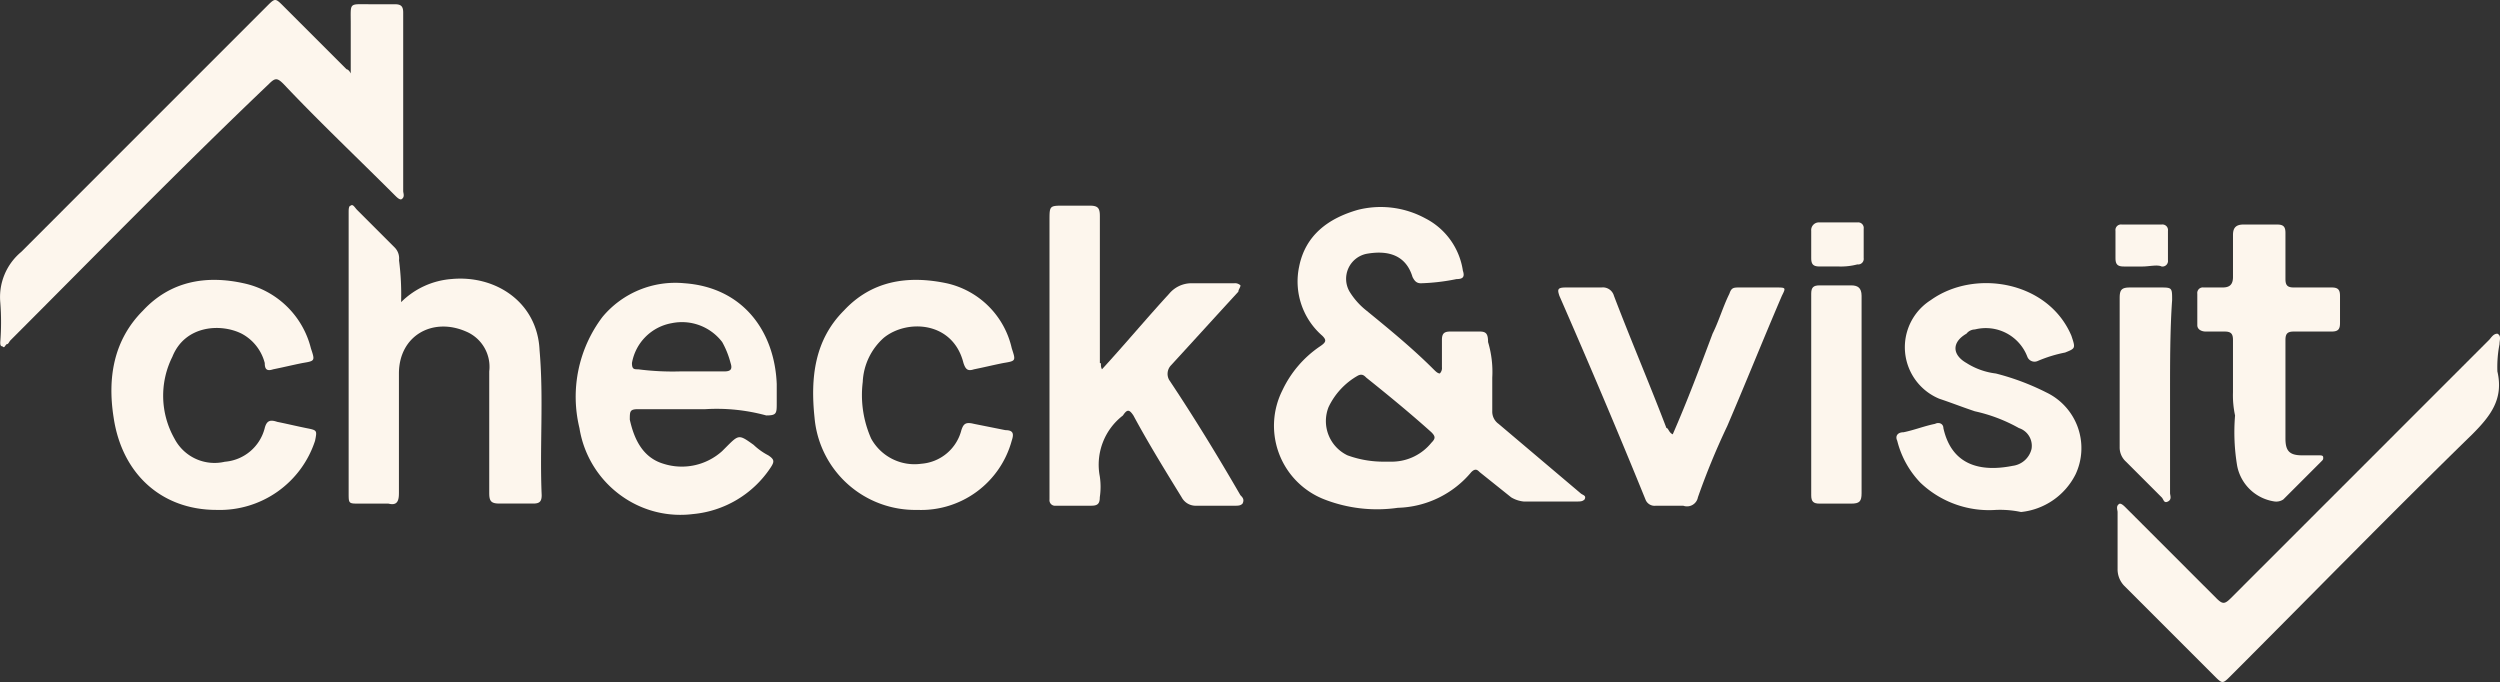
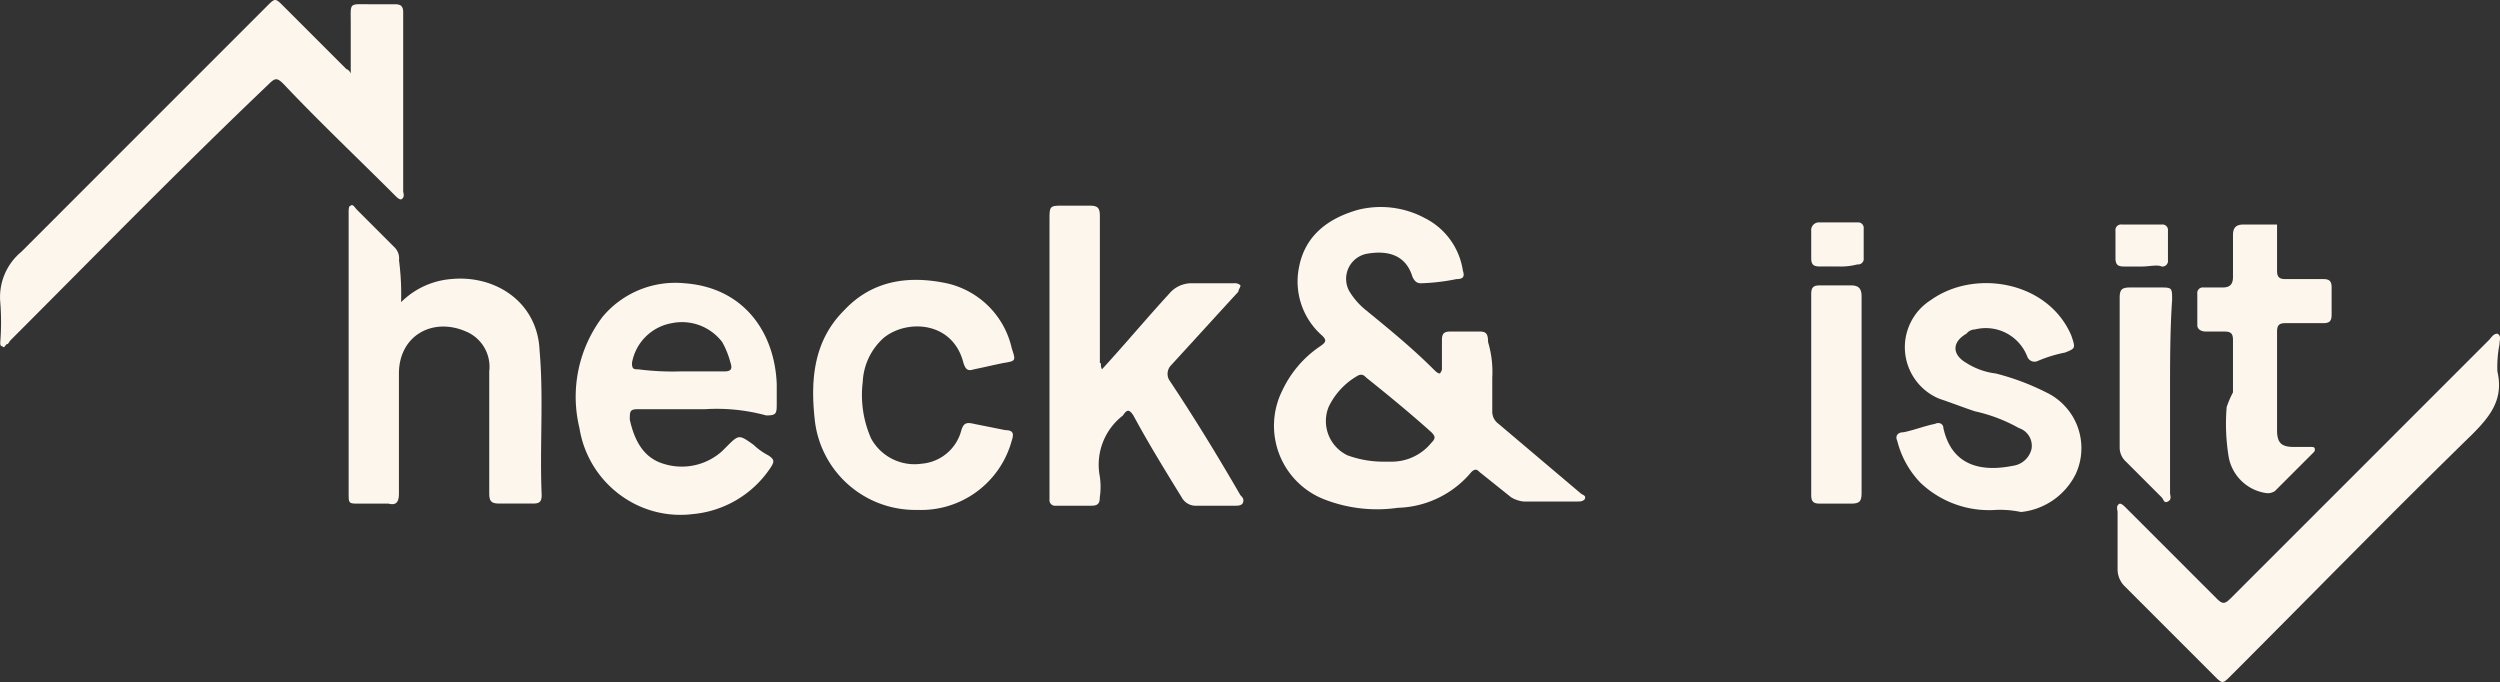
<svg xmlns="http://www.w3.org/2000/svg" width="226.998" height="61.923" viewBox="0 0 226.998 61.923">
  <rect x="0" y="0" width="226.998" height="61.923" fill="#333333" stroke="none" />
  <g id="j2hyMv.tif" transform="translate(-0.285 -1.3)">
    <g id="Groupe_1032" data-name="Groupe 1032" transform="translate(0.285 1.3)">
      <path id="Tracé_598" data-name="Tracé 598" d="M80.823,26.67v3.048a1.358,1.358,0,0,0,.572,1.143l7.431,6.288c.191.191.572.191.381.572-.191.191-.381.191-.762.191H83.681a2.708,2.708,0,0,1-1.143-.381L79.68,35.244c-.191-.191-.381-.381-.762,0a9,9,0,0,1-6.669,3.239,13.191,13.191,0,0,1-6.669-.762,7.169,7.169,0,0,1-3.811-9.908,9.915,9.915,0,0,1,3.43-4c.572-.381.572-.572.191-.953a6.527,6.527,0,0,1-2.1-6.288c.572-2.858,2.667-4.382,5.335-5.144a8.481,8.481,0,0,1,6.1.762,6.385,6.385,0,0,1,3.43,4.763c.191.572,0,.762-.572.762a18.772,18.772,0,0,1-3.239.381c-.381,0-.572-.191-.762-.572-.572-1.905-2.1-2.477-4.192-2.1a2.317,2.317,0,0,0-1.524,3.43,6.573,6.573,0,0,0,1.524,1.715c2.1,1.715,4.192,3.43,6.1,5.335.191.191.381.381.572.381a.7.7,0,0,0,.191-.572V23.24c0-.572.191-.762.762-.762H79.68c.572,0,.762.191.762.953A9.439,9.439,0,0,1,80.823,26.67Zm-10.1,7.621h1.143a4.631,4.631,0,0,0,3.43-1.715c.381-.381.381-.572,0-.953-1.905-1.715-4-3.43-5.906-4.954-.191-.191-.381-.381-.762-.191a6.457,6.457,0,0,0-2.667,2.858,3.445,3.445,0,0,0,1.715,4.382A9.475,9.475,0,0,0,70.725,34.291Z" transform="translate(54.673 7.625)" fill="#fdf6ed" />
      <path id="Tracé_599" data-name="Tracé 599" d="M32.132,7.969V3.4c0-1.905-.191-1.715,1.715-1.715h2.286c.572,0,.762.191.762.762v16.2c0,.191.191.572-.191.762-.191,0-.381-.191-.572-.381-3.43-3.43-6.859-6.669-10.1-10.1-.572-.572-.762-.572-1.334,0-8,7.621-15.624,15.433-23.435,23.245-.191.191-.191.381-.381.381-.191.191-.191.381-.381.191-.191,0-.191-.191-.191-.381a22.963,22.963,0,0,0,0-3.62,5.333,5.333,0,0,1,1.905-4.573L24.511,1.872c.762-.762.762-.762,1.524,0l5.716,5.716S31.942,7.588,32.132,7.969Z" transform="translate(-0.285 -1.3)" fill="#fdf6ed" />
      <path id="Tracé_600" data-name="Tracé 600" d="M55.063,25.961c2.1-2.286,4-4.573,6.1-6.859a2.646,2.646,0,0,1,1.905-.953h4a.7.7,0,0,1,.572.191c0,.191-.191.381-.191.572-2.1,2.286-4,4.382-6.1,6.669a1.129,1.129,0,0,0-.191,1.334c2.286,3.43,4.382,6.859,6.478,10.479.191.191.381.381.191.762-.191.191-.381.191-.762.191h-3.43a1.438,1.438,0,0,1-1.334-.762c-1.524-2.477-3.048-4.954-4.382-7.431-.381-.572-.572-.572-.953,0a5.638,5.638,0,0,0-2.1,5.525,6.387,6.387,0,0,1,0,1.905c0,.572-.191.762-.762.762H50.872a.505.505,0,0,1-.572-.572V12.434c0-1.334,0-1.334,1.334-1.334H53.92c.762,0,.953.191.953.953V25.39C55.063,25.39,54.873,25.58,55.063,25.961Z" transform="translate(44.994 7.572)" fill="#fdf6ed" />
      <path id="Tracé_601" data-name="Tracé 601" d="M135.709,20.63c.572,2.477-.572,4-2.286,5.716-7.431,7.24-14.671,14.671-21.911,21.911-.762.762-.762.762-1.524,0l-8.193-8.193a2.164,2.164,0,0,1-.572-1.524V33.4c0-.191-.191-.572.191-.762.191,0,.381.191.572.381l8.193,8.193c.572.572.762.572,1.334,0l23.435-23.435c.191-.191.381-.572.762-.572.381.191.191.572.191.953A10.864,10.864,0,0,0,135.709,20.63Z" transform="translate(91.052 13.094)" fill="#fdf6ed" />
      <path id="Tracé_602" data-name="Tracé 602" d="M21.663,19.889a7.262,7.262,0,0,1,4.573-2.1c4-.381,7.812,2.1,8,6.478.381,4.382,0,8.764.191,13.147,0,.572-.191.762-.762.762H30.618c-.762,0-.953-.191-.953-.953V26.177a3.473,3.473,0,0,0-2.1-3.62c-3.048-1.334-6.1.381-6.1,3.811v10.86c0,.762-.191,1.143-.953.953H17.853c-.953,0-.953,0-.953-.953V11.7c0-.191,0-.572.191-.572.191-.191.381.191.572.381l3.43,3.43a1.4,1.4,0,0,1,.381,1.143A24.292,24.292,0,0,1,21.663,19.889Z" transform="translate(14.757 7.547)" fill="#fdf6ed" />
      <path id="Tracé_603" data-name="Tracé 603" d="M39.483,26.243h-6.1c-.762,0-.762.191-.762.953.381,1.715,1.143,3.43,3.048,4a5.471,5.471,0,0,0,5.335-1.143l.381-.381c1.143-1.143,1.143-1.143,2.477-.191a5.79,5.79,0,0,0,1.334.953c.572.381.572.572.191,1.143a9.5,9.5,0,0,1-7.05,4.192,9.175,9.175,0,0,1-6.288-1.524,9.372,9.372,0,0,1-4-6.288,12.014,12.014,0,0,1,2.1-10.1,8.6,8.6,0,0,1,7.431-3.048c5.335.381,8.193,4.382,8.383,9.145v1.715c0,.953,0,1.143-.953,1.143A17.006,17.006,0,0,0,39.483,26.243ZM37.2,22.814h4c.572,0,.762-.191.572-.762a7.962,7.962,0,0,0-.762-1.905,4.594,4.594,0,0,0-4.573-1.715,4.452,4.452,0,0,0-3.62,3.62c0,.572.191.572.572.572A24.292,24.292,0,0,0,37.2,22.814Z" transform="translate(24.564 10.91)" fill="#fdf6ed" />
      <path id="Tracé_604" data-name="Tracé 604" d="M99.689,35.385a9.028,9.028,0,0,1-6.859-2.477,8.432,8.432,0,0,1-2.1-3.811c-.191-.381,0-.762.572-.762.953-.191,1.905-.572,2.858-.762.381-.191.762,0,.762.381.762,3.43,3.43,4,6.288,3.43a2.025,2.025,0,0,0,1.715-1.524,1.69,1.69,0,0,0-1.143-1.905,14.493,14.493,0,0,0-4-1.524c-1.143-.381-2.1-.762-3.239-1.143a5.064,5.064,0,0,1-.762-8.955c4-2.858,10.67-1.715,12.766,3.239.381,1.143.381,1.143-.572,1.524a12.324,12.324,0,0,0-2.477.762.7.7,0,0,1-.953-.381A4.036,4.036,0,0,0,97.784,19a.99.99,0,0,0-.762.381c-1.334.762-1.334,1.905,0,2.667A6.4,6.4,0,0,0,99.689,23a22.34,22.34,0,0,1,4.573,1.715,5.605,5.605,0,0,1,2.667,7.431,6.259,6.259,0,0,1-4.954,3.43A9.277,9.277,0,0,0,99.689,35.385Z" transform="translate(81.535 10.914)" fill="#fdf6ed" />
      <path id="Tracé_605" data-name="Tracé 605" d="M48.5,35.525a9.175,9.175,0,0,1-9.336-8.383c-.381-3.62,0-7.05,2.667-9.717,2.477-2.667,5.716-3.239,9.336-2.477a7.8,7.8,0,0,1,5.906,5.906C57.45,22,57.45,22,56.307,22.188c-.953.191-1.715.381-2.667.572-.572.191-.762,0-.953-.572-.953-3.811-5.144-4-7.24-2.286a5.7,5.7,0,0,0-1.905,4,9.739,9.739,0,0,0,.762,5.144,4.489,4.489,0,0,0,4.573,2.286,4.067,4.067,0,0,0,3.62-3.048c.191-.572.381-.762,1.143-.572l2.858.572c.762,0,.762.381.572.953A8.533,8.533,0,0,1,48.5,35.525Z" transform="translate(34.795 10.774)" fill="#fdf6ed" />
-       <path id="Tracé_606" data-name="Tracé 606" d="M15.132,35.525c-4.954,0-8.574-3.239-9.336-8.383-.572-3.62,0-7.05,2.667-9.717,2.477-2.667,5.716-3.239,9.145-2.477a8.024,8.024,0,0,1,6.1,5.906c.381,1.143.381,1.143-.762,1.334-.953.191-1.715.381-2.667.572-.572.191-.762,0-.762-.572a4.206,4.206,0,0,0-2.1-2.667c-1.905-.953-5.144-.762-6.288,2.1a7.9,7.9,0,0,0,.191,7.431,4.1,4.1,0,0,0,4.573,2.1,4.067,4.067,0,0,0,3.62-3.048c.191-.762.572-.762,1.143-.572.953.191,1.715.381,2.667.572s.953.191.762,1.143A9.1,9.1,0,0,1,15.132,35.525Z" transform="translate(4.522 10.774)" fill="#fdf6ed" />
-       <path id="Tracé_607" data-name="Tracé 607" d="M84.939,28.337c1.334-3.048,2.477-6.1,3.62-9.145.572-1.143.953-2.477,1.524-3.62.191-.572.381-.572.953-.572h3.239c.953,0,.953,0,.572.762-1.715,4-3.239,7.812-4.954,11.813a65.817,65.817,0,0,0-2.667,6.478,1.007,1.007,0,0,1-1.334.762H83.415a.88.88,0,0,1-.953-.572c-2.477-6.1-5.144-12.384-7.812-18.481-.191-.572-.191-.762.572-.762h3.239a1.045,1.045,0,0,1,1.143.762c1.524,4,3.239,8,4.763,12C84.558,27.766,84.558,28.147,84.939,28.337Z" transform="translate(66.943 11.103)" fill="#fdf6ed" />
-       <path id="Tracé_608" data-name="Tracé 608" d="M108.239,27.242V22.479c0-.572-.191-.762-.762-.762h-1.715c-.381,0-.762-.191-.762-.572V18.288a.505.505,0,0,1,.572-.572h1.715c.572,0,.953-.191.953-.953V12.953c0-.572.191-.953.953-.953h3.048c.572,0,.762.191.762.762v4.192c0,.572.191.762.762.762h3.43c.572,0,.762.191.762.762v2.477c0,.572-.191.762-.762.762h-3.43c-.572,0-.762.191-.762.762v8.955c0,1.143.381,1.524,1.524,1.524h1.524c.191,0,.381,0,.381.191s0,.191-.191.381l-3.43,3.43a1.146,1.146,0,0,1-.762.191,4.044,4.044,0,0,1-3.43-3.239,18.41,18.41,0,0,1-.191-4.573A8.544,8.544,0,0,1,108.239,27.242Z" transform="translate(94.514 8.387)" fill="#fdf6ed" />
+       <path id="Tracé_608" data-name="Tracé 608" d="M108.239,27.242V22.479c0-.572-.191-.762-.762-.762h-1.715c-.381,0-.762-.191-.762-.572V18.288a.505.505,0,0,1,.572-.572h1.715c.572,0,.953-.191.953-.953V12.953c0-.572.191-.953.953-.953h3.048v4.192c0,.572.191.762.762.762h3.43c.572,0,.762.191.762.762v2.477c0,.572-.191.762-.762.762h-3.43c-.572,0-.762.191-.762.762v8.955c0,1.143.381,1.524,1.524,1.524h1.524c.191,0,.381,0,.381.191s0,.191-.191.381l-3.43,3.43a1.146,1.146,0,0,1-.762.191,4.044,4.044,0,0,1-3.43-3.239,18.41,18.41,0,0,1-.191-4.573A8.544,8.544,0,0,1,108.239,27.242Z" transform="translate(94.514 8.387)" fill="#fdf6ed" />
      <path id="Tracé_609" data-name="Tracé 609" d="M91.173,24.808v8.955c0,.762-.191.953-.953.953H87.362c-.572,0-.762-.191-.762-.762V15.662c0-.572.191-.762.762-.762H90.22c.572,0,.953.191.953.953Z" transform="translate(77.857 11.012)" fill="#fdf6ed" />
      <path id="Tracé_610" data-name="Tracé 610" d="M105.873,24.717v8.955c0,.191.191.572-.191.762s-.381-.191-.572-.381l-3.239-3.239a1.73,1.73,0,0,1-.572-1.334V15.953c0-.762.191-.953.953-.953h2.667c1.143,0,1.143,0,1.143,1.143C105.873,18.811,105.873,21.859,105.873,24.717Z" transform="translate(91.165 11.103)" fill="#fdf6ed" />
      <path id="Tracé_611" data-name="Tracé 611" d="M103.577,15.811h-1.715c-.572,0-.762-.191-.762-.762V12.572a.505.505,0,0,1,.572-.572h3.62a.505.505,0,0,1,.572.572v2.667a.505.505,0,0,1-.572.572C104.911,15.62,104.148,15.811,103.577,15.811Z" transform="translate(90.984 8.387)" fill="#fdf6ed" />
      <path id="Tracé_612" data-name="Tracé 612" d="M89.077,15.9H87.362c-.572,0-.762-.191-.762-.762V12.662a.7.7,0,0,1,.762-.762h3.43a.505.505,0,0,1,.572.572v2.667a.505.505,0,0,1-.572.572A5.878,5.878,0,0,1,89.077,15.9Z" transform="translate(77.857 8.296)" fill="#fdf6ed" />
    </g>
  </g>
</svg>